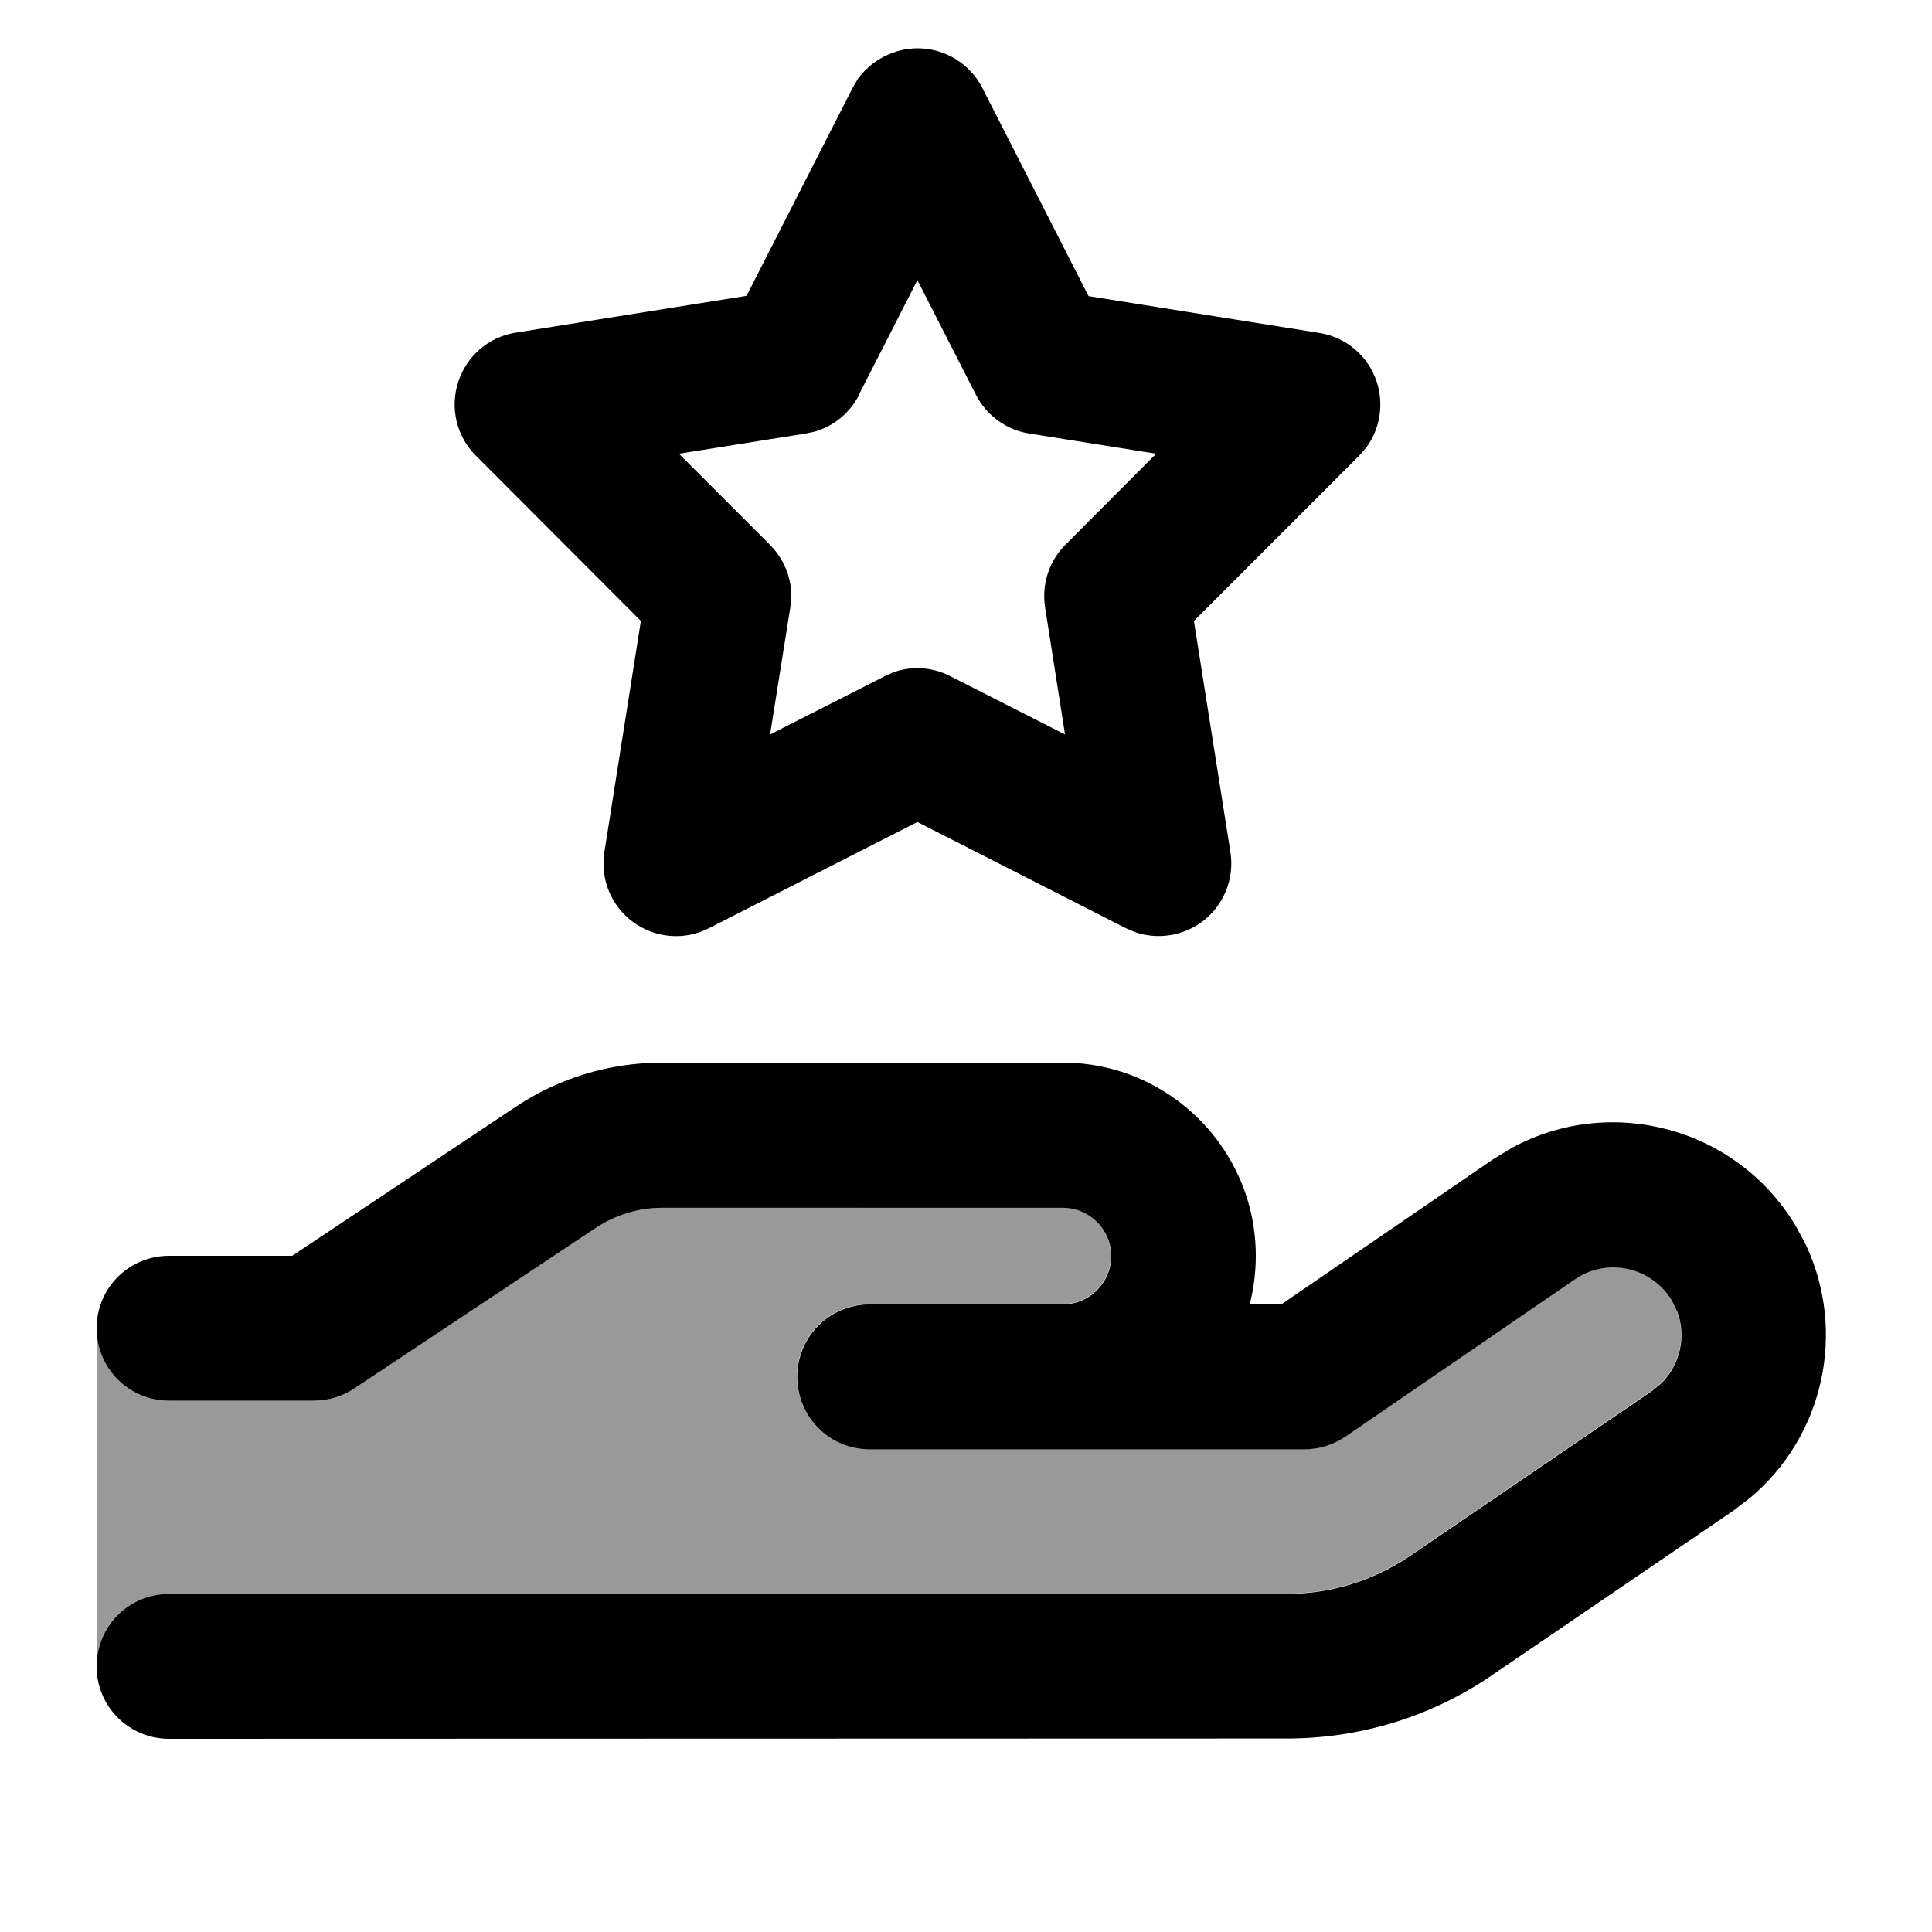
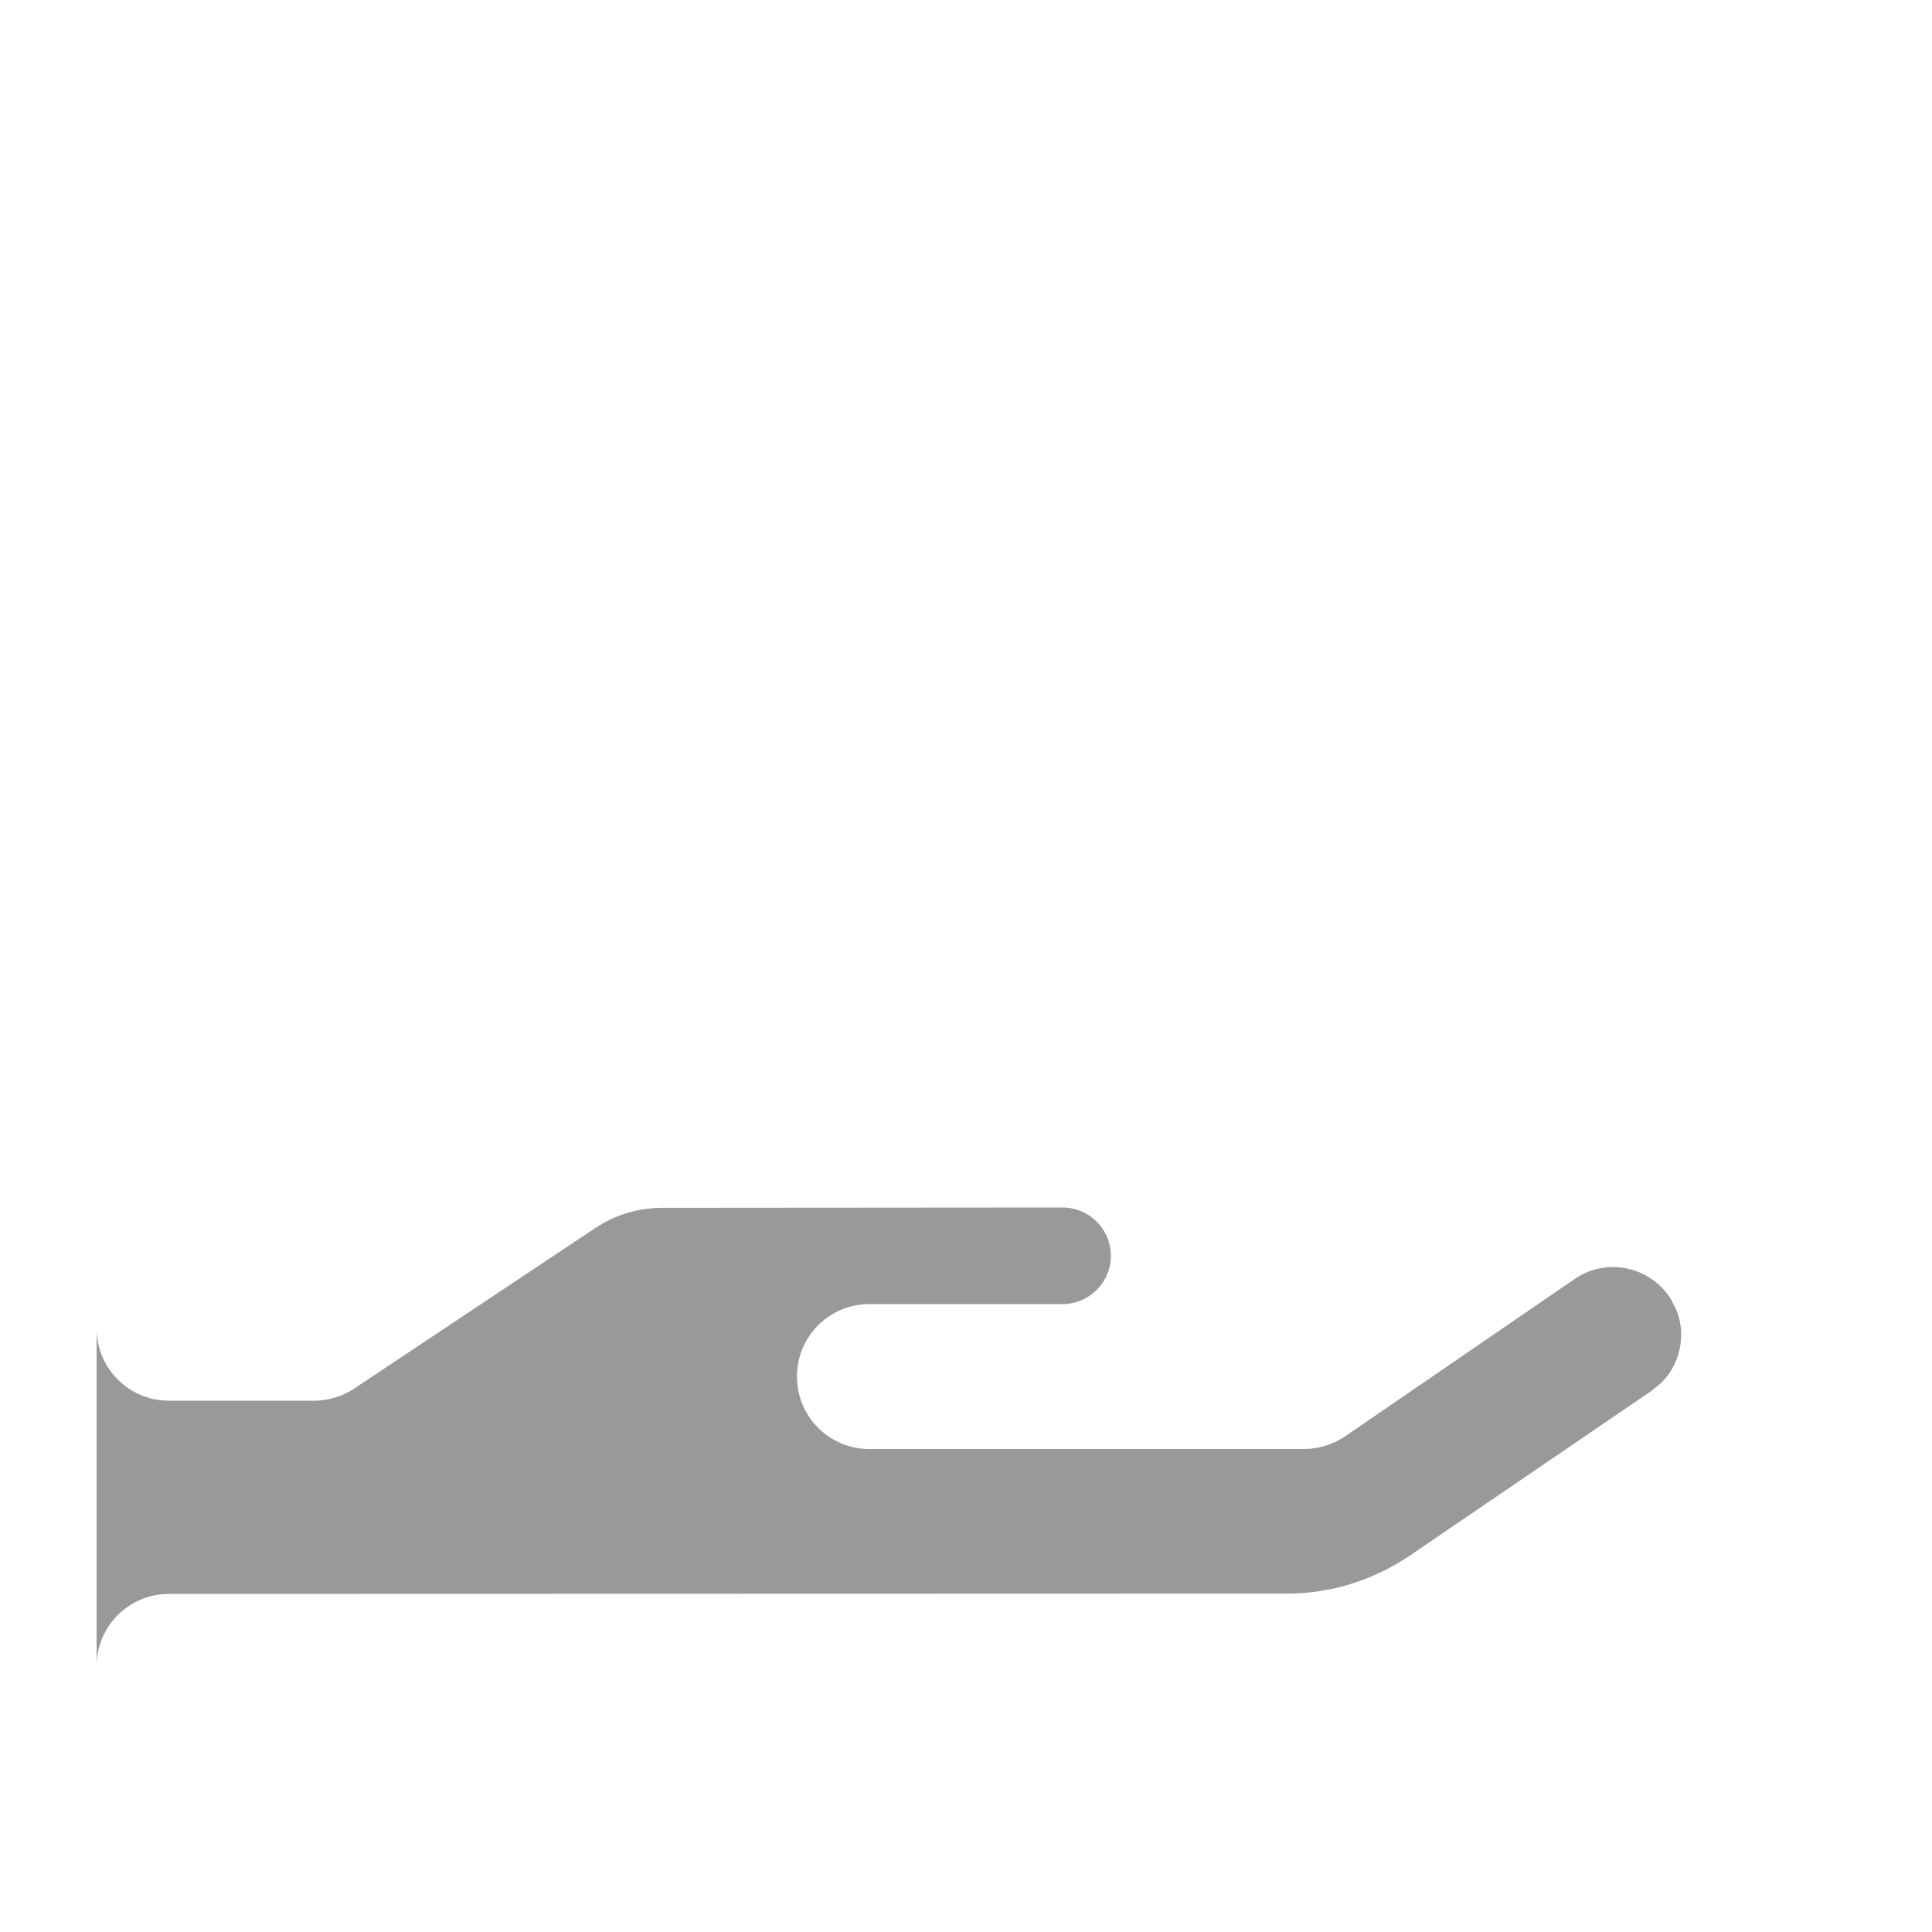
<svg xmlns="http://www.w3.org/2000/svg" viewBox="0 0 640 640">
  <path opacity=".4" fill="currentColor" d="M32 440C32 453.3 42.7 464 56 464L104 464C108.7 464 113.4 462.6 117.3 460L197.2 406.8C203.8 402.4 211.5 400.1 219.4 400.1L352 400C360.8 400 368 407.2 368 416C368 424.8 360.8 432 352 432L288 432C274.7 432 264 442.7 264 456C264 469.3 274.7 480 288 480L432 480C436.8 480 441.6 478.5 445.6 475.8L521.6 423.7L523.7 422.4C534.1 416.8 547.4 420.2 553.7 430.7L555.6 434.6C558.5 442.7 556.5 451.9 550.4 458L547 460.8L466.9 515.4C454.9 523.5 440.8 527.9 426.3 527.9L56 528C42.7 528 32 538.7 32 552L32 440z" />
-   <path fill="currentColor" d="M352 352C387.3 352 416 380.7 416 416C416 421.5 415.3 426.9 414 432L424.6 432L494.5 384.1L500.9 380.2C533.6 362.5 575.2 373.4 594.8 406L598.1 412.1C611.8 441.1 604.2 475.8 579.6 496.3L574.1 500.5L494 555.1C474.1 568.7 450.5 575.9 426.4 575.9L56 576C42.7 576 32 565.3 32 552C32 538.7 42.7 528 56 528L426.4 528C440.9 528 455 523.6 467 515.5L547.1 460.9L550.5 458.1C556.6 451.9 558.6 442.8 555.7 434.7L553.8 430.8C547.5 420.4 534.3 416.9 523.8 422.5L521.7 423.8L445.7 475.9C441.7 478.6 437 480.1 432.1 480.1L288.1 480.1C274.8 480.1 264.1 469.4 264.1 456.1C264.1 442.8 274.8 432.1 288.1 432.1L352.1 432.1C360.9 432.1 368.1 424.9 368.1 416.1C368.1 407.3 360.9 400.1 352.1 400.1L219.5 400.1C211.6 400.1 203.9 402.4 197.3 406.8L117.3 460C113.4 462.6 108.7 464 104 464L56 464C42.7 464 32 453.3 32 440C32 426.7 42.7 416 56 416L96.8 416L170.6 366.8C185 357.1 202 352 219.4 352L352 352zM304 16C313 16 321.3 21.1 325.4 29.1L360.6 98.1L437.1 110.3C446 111.7 453.3 118 456.1 126.6C458.5 134.1 457.1 142.2 452.5 148.4L450.3 150.9L395.5 205.7L407.6 282.3C409 291.2 405.3 300.2 398 305.5C391.6 310.1 383.4 311.3 376.1 308.8L373 307.5L303.9 272.3L234.8 307.5C226.8 311.6 217.1 310.8 209.8 305.5C202.5 300.2 198.8 291.3 200.2 282.3L212.3 205.7L157.6 150.9C151.2 144.5 149 135.1 151.8 126.5C154.6 117.9 161.9 111.6 170.8 110.2L247.3 98L282.5 29L284.2 26.1C288.8 19.9 296.1 16 304 16zM284.6 130.8C281.5 136.8 276.2 141.2 269.8 143L267 143.6L224.9 150.3L255.1 180.5C259.8 185.3 262.4 191.7 262.1 198.4L261.8 201.2L255.1 243.3L293.1 224L295.7 222.8C301.9 220.5 308.8 220.9 314.8 224L352.8 243.3L346.2 201.2C345 193.6 347.5 185.9 352.9 180.5L383 150.3L340.9 143.6C333.3 142.4 326.8 137.6 323.3 130.8L303.9 92.8L284.5 130.8z" />
</svg>